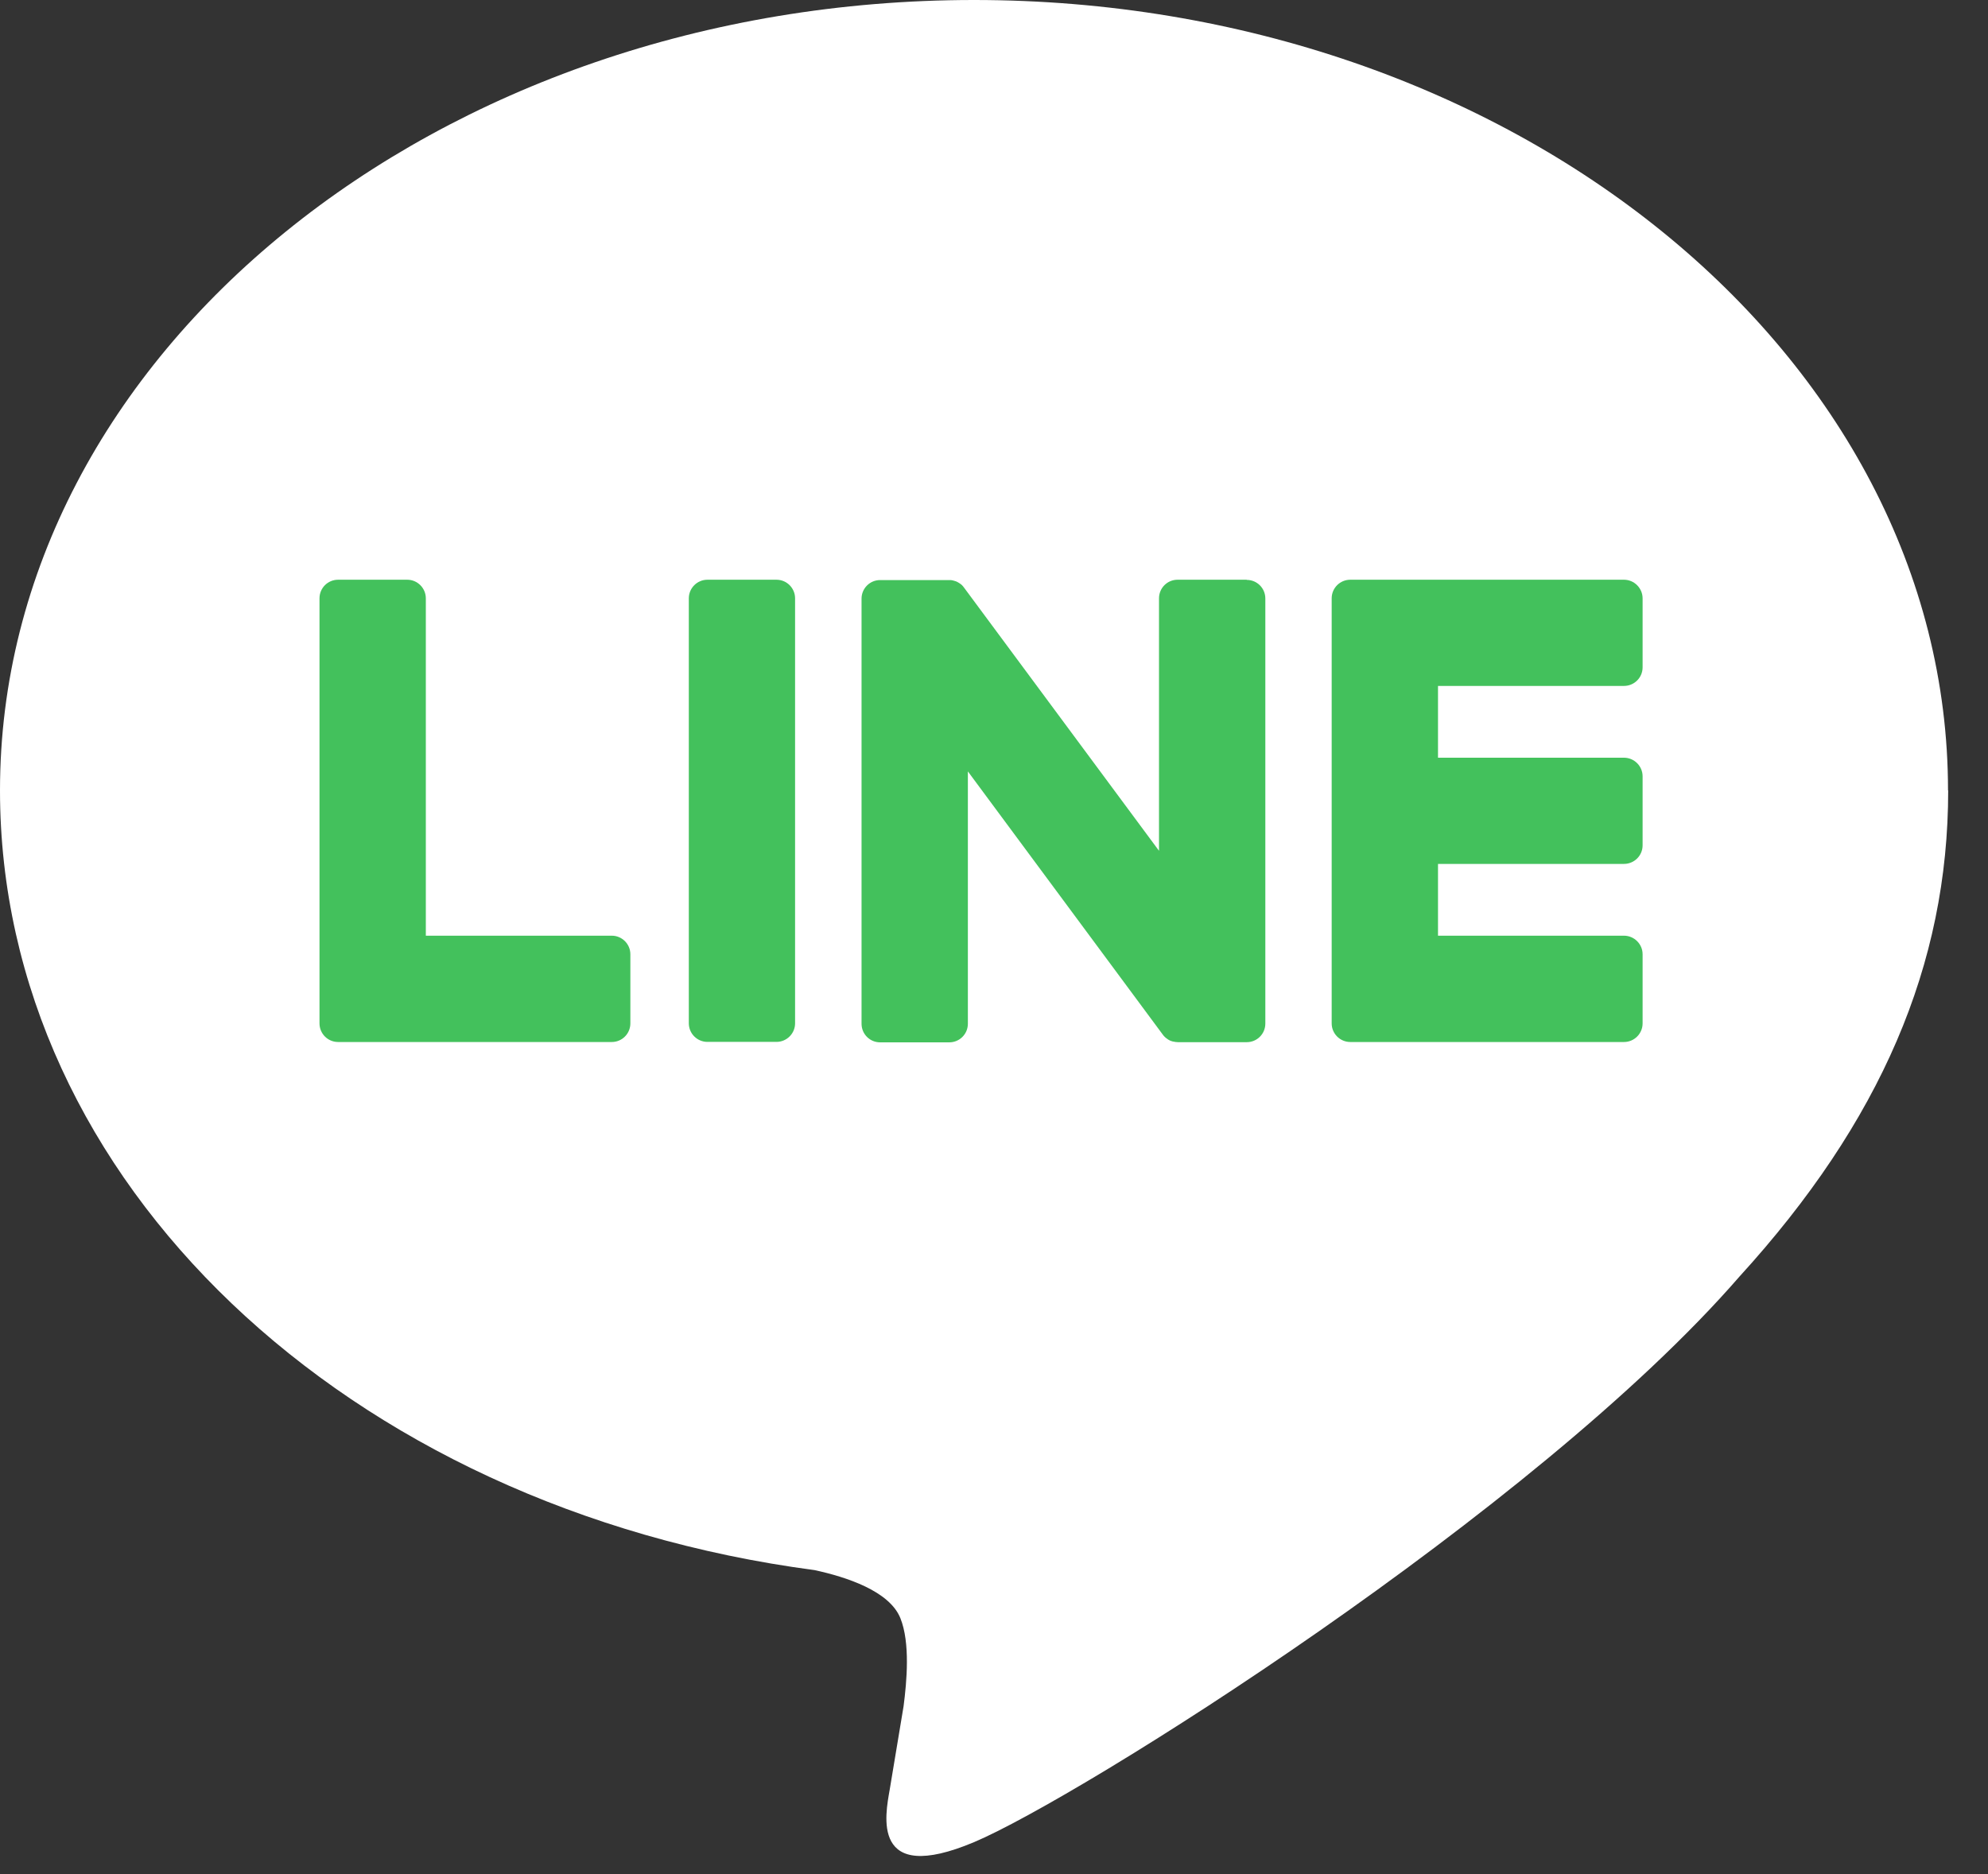
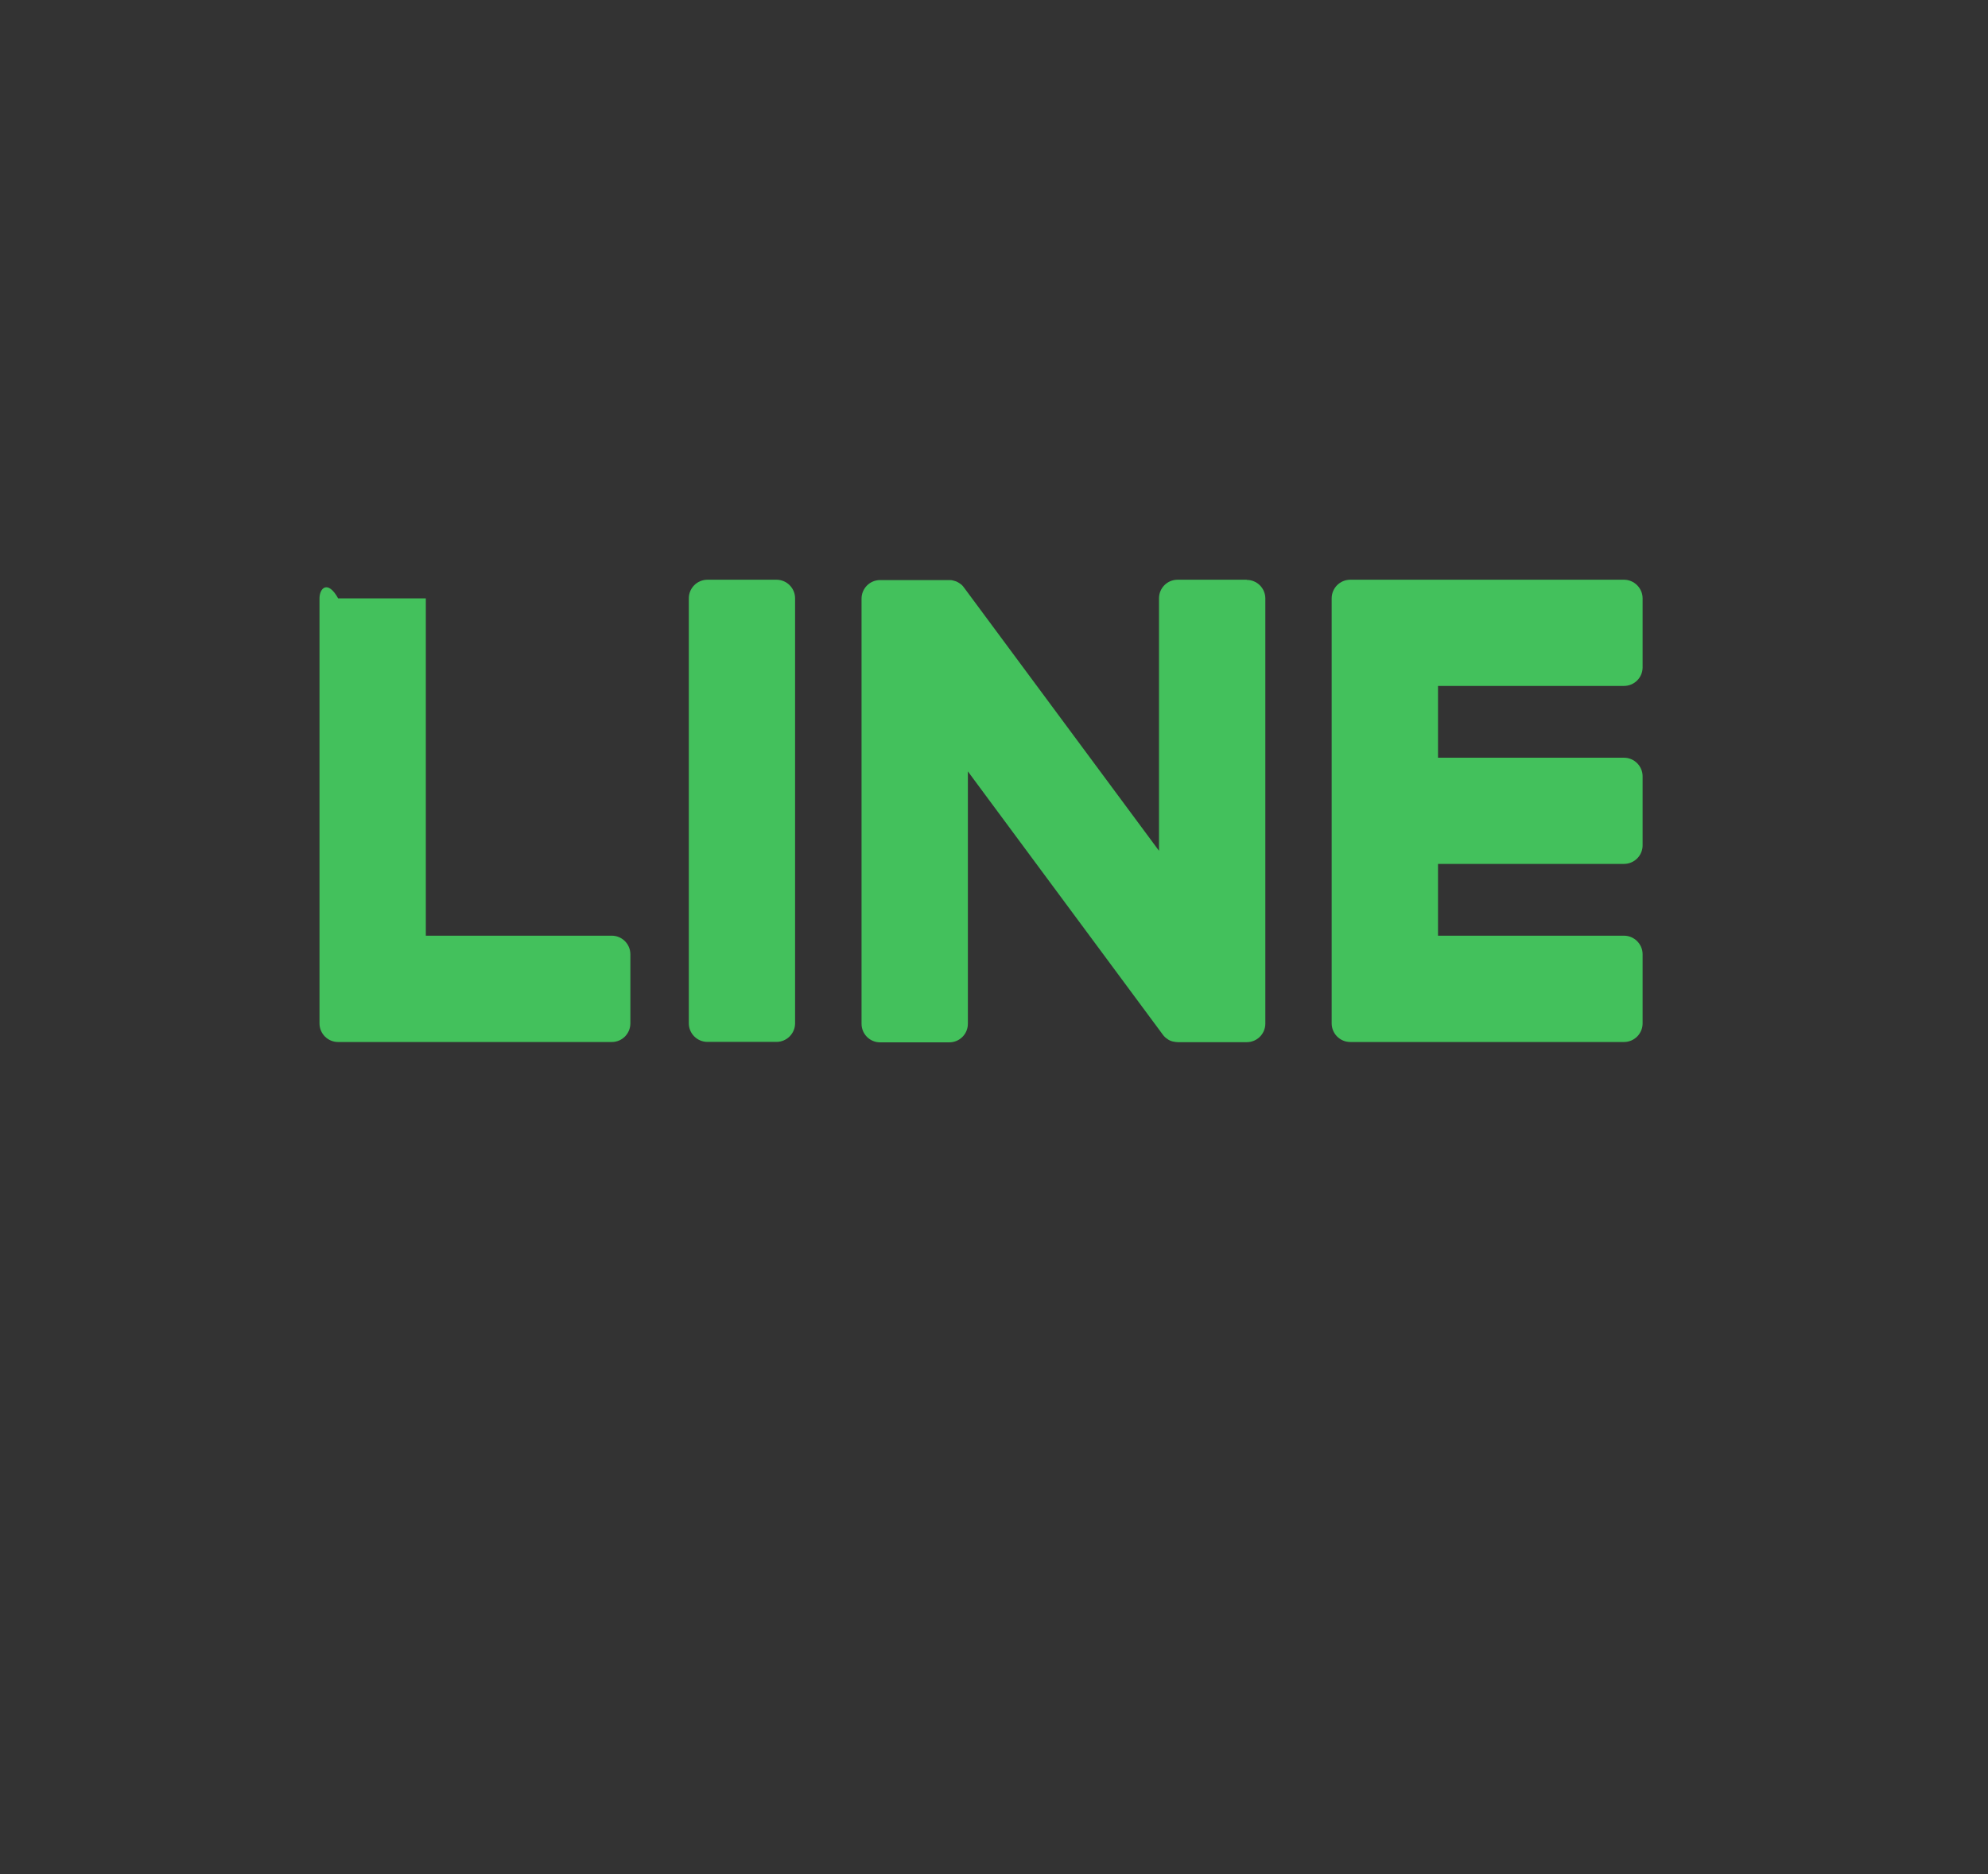
<svg xmlns="http://www.w3.org/2000/svg" width="35" height="33" viewBox="0 0 35 33" fill="none">
  <rect x="0" y="0" width="35" height="33" fill="#333333" stroke="none" />
-   <path d="M34.296 13.917C34.296 6.242 26.602 0 17.148 0C7.693 0 0 6.244 0 13.917C0 20.797 6.101 26.557 14.341 27.647C14.9 27.768 15.66 28.015 15.852 28.494C16.026 28.927 15.965 29.606 15.908 30.044C15.908 30.044 15.708 31.255 15.664 31.512C15.589 31.945 15.319 33.207 17.149 32.437C18.98 31.666 27.024 26.622 30.622 22.481C33.108 19.755 34.299 16.99 34.299 13.918L34.296 13.917Z" fill="white" />
  <path d="M28.591 18.348C28.772 18.348 28.919 18.201 28.919 18.02V16.803C28.919 16.623 28.771 16.476 28.591 16.476H25.317V15.212H28.591C28.772 15.212 28.919 15.066 28.919 14.885V13.669C28.919 13.489 28.771 13.342 28.591 13.342H25.317V12.078H28.591C28.772 12.078 28.919 11.932 28.919 11.751V10.536C28.919 10.356 28.771 10.208 28.591 10.208H23.773C23.592 10.208 23.445 10.354 23.445 10.536V10.542V18.014V18.02C23.445 18.201 23.592 18.348 23.773 18.348H28.591V18.348Z" fill="#43C15C" />
-   <path d="M10.771 18.348C10.952 18.348 11.098 18.201 11.098 18.02V16.803C11.098 16.623 10.951 16.476 10.771 16.476H7.497V10.536C7.497 10.356 7.35 10.208 7.17 10.208H5.953C5.771 10.208 5.625 10.354 5.625 10.536V18.014V18.02C5.625 18.201 5.771 18.348 5.953 18.348H10.771V18.348Z" fill="#43C15C" />
+   <path d="M10.771 18.348C10.952 18.348 11.098 18.201 11.098 18.02V16.803C11.098 16.623 10.951 16.476 10.771 16.476H7.497V10.536H5.953C5.771 10.208 5.625 10.354 5.625 10.536V18.014V18.02C5.625 18.201 5.771 18.348 5.953 18.348H10.771V18.348Z" fill="#43C15C" />
  <path d="M13.67 10.208H12.455C12.274 10.208 12.127 10.355 12.127 10.536V18.018C12.127 18.199 12.274 18.346 12.455 18.346H13.67C13.851 18.346 13.998 18.199 13.998 18.018V10.536C13.998 10.355 13.851 10.208 13.67 10.208Z" fill="#43C15C" />
  <path d="M21.949 10.208H20.732C20.551 10.208 20.405 10.354 20.405 10.536V14.981L16.98 10.357C16.972 10.346 16.963 10.335 16.955 10.324C16.955 10.324 16.955 10.324 16.953 10.322C16.947 10.316 16.94 10.307 16.934 10.301C16.932 10.3 16.929 10.298 16.927 10.296C16.921 10.291 16.916 10.287 16.91 10.282C16.907 10.28 16.903 10.277 16.9 10.275C16.895 10.271 16.889 10.267 16.883 10.264C16.879 10.263 16.876 10.259 16.873 10.258C16.866 10.255 16.862 10.251 16.855 10.248C16.852 10.246 16.849 10.245 16.846 10.243C16.839 10.24 16.833 10.237 16.826 10.235C16.823 10.235 16.82 10.232 16.815 10.232C16.809 10.23 16.802 10.227 16.796 10.226C16.793 10.226 16.788 10.224 16.785 10.223C16.778 10.223 16.772 10.219 16.765 10.218C16.761 10.218 16.756 10.218 16.751 10.216C16.744 10.216 16.74 10.214 16.733 10.214C16.727 10.214 16.722 10.214 16.716 10.214C16.712 10.214 16.707 10.214 16.704 10.214H15.495C15.314 10.214 15.168 10.361 15.168 10.542V18.026C15.168 18.208 15.314 18.354 15.495 18.354H16.712C16.894 18.354 17.04 18.208 17.04 18.026V13.583L20.468 18.213C20.492 18.247 20.52 18.274 20.553 18.295C20.553 18.295 20.556 18.296 20.556 18.298C20.562 18.303 20.569 18.306 20.577 18.311C20.58 18.312 20.583 18.314 20.586 18.316C20.591 18.319 20.598 18.32 20.602 18.324C20.607 18.327 20.614 18.328 20.618 18.33C20.622 18.33 20.625 18.333 20.628 18.333C20.636 18.336 20.642 18.338 20.651 18.34C20.651 18.34 20.654 18.34 20.655 18.34C20.683 18.346 20.712 18.351 20.74 18.351H21.949C22.131 18.351 22.277 18.205 22.277 18.023V10.539C22.277 10.357 22.131 10.211 21.949 10.211V10.208Z" fill="#43C15C" />
</svg>